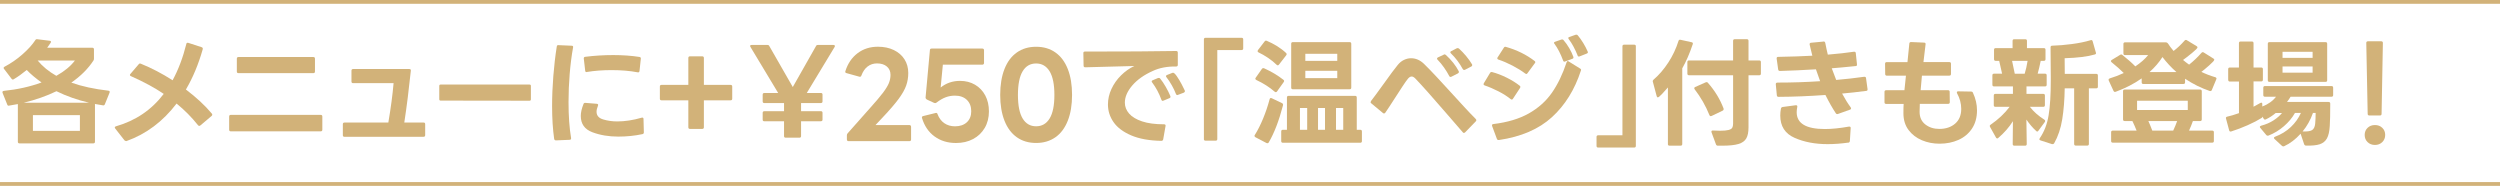
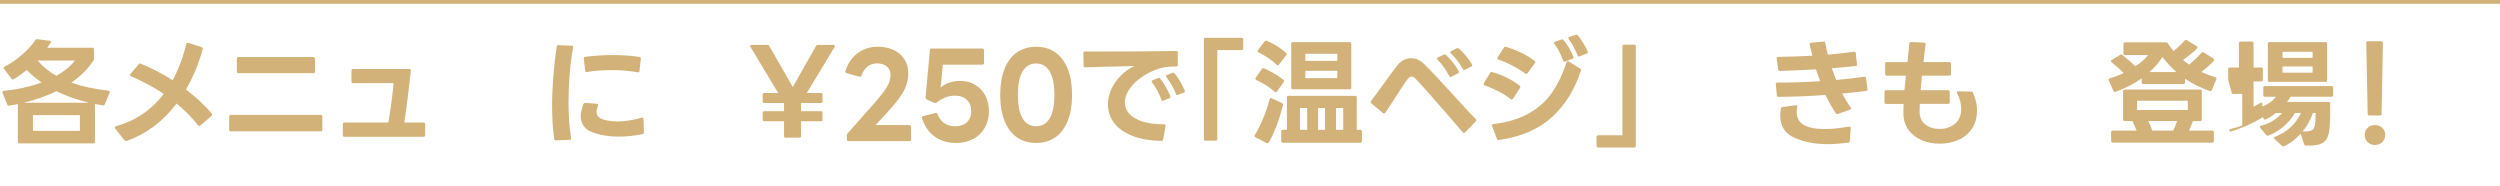
<svg xmlns="http://www.w3.org/2000/svg" id="_レイヤー_2" data-name="レイヤー 2" viewBox="0 0 791.26 58.82">
  <defs>
    <style>
      .cls-1 {
        fill: #d2b279;
        stroke-width: 0px;
      }
    </style>
  </defs>
  <g id="_レイヤー_1-2" data-name="レイヤー 1">
    <g>
      <path class="cls-1" d="M1.23,28.76c4.33-.44,8.3-1.33,11.92-2.66-1.87-1.33-3.43-2.64-4.69-3.95-1.43,1.18-2.79,2.15-4.1,2.92-.1.07-.2.11-.3.11-.17,0-.31-.09-.41-.26l-2.36-3.1c-.1-.1-.15-.21-.15-.33s.1-.25.29-.37c2.02-1.06,3.91-2.36,5.67-3.91,1.76-1.55,3.12-3.05,4.08-4.5.12-.25.34-.34.66-.29l3.88.48c.2.02.33.09.39.2.06.11.04.25-.06.42-.42.64-.79,1.17-1.11,1.59h14.28c.34,0,.52.17.52.52v2.92c0,.27-.05.47-.15.59-1.67,2.58-4.01,4.92-7.01,7.01,3.3,1.18,7.21,2.03,11.73,2.55.17.02.3.09.37.2.07.11.07.25,0,.42l-1.48,3.65c-.12.32-.33.44-.63.37-.84-.12-1.69-.27-2.55-.44l.04.15v11.81c0,.34-.17.52-.52.52H6.17c-.34,0-.52-.17-.52-.52v-11.92l-2.73.48-.15.04c-.25,0-.41-.12-.48-.37l-1.48-3.69-.04-.22c0-.25.15-.38.44-.41ZM17.87,28.87c-3.1,1.5-6.56,2.72-10.37,3.65h20.7c-3.74-.89-7.18-2.1-10.33-3.65ZM25.29,36.43h-14.87v4.98h14.87v-4.98ZM17.83,24c2.56-1.43,4.51-3.04,5.87-4.83h-11.77c1.55,1.87,3.52,3.48,5.9,4.83Z" />
      <path class="cls-1" d="M39.87,44.63c-.17,0-.33-.07-.48-.22l-2.92-3.73c-.1-.15-.15-.26-.15-.33,0-.17.12-.29.37-.37,6.25-1.79,11.29-5.21,15.13-10.26-2.85-1.94-6.31-3.81-10.37-5.61-.22-.07-.33-.2-.33-.37,0-.12.05-.23.15-.33l2.62-3.06c.17-.25.41-.31.7-.18,3.4,1.38,6.74,3.12,10.04,5.24,1.82-3.35,3.27-7.18,4.35-11.51.02-.17.1-.28.22-.33.12-.05.26-.05.41,0l4.21,1.37c.32.1.43.33.33.7-1.33,4.7-3.1,8.93-5.31,12.7,3.3,2.49,6.03,5.02,8.19,7.6.1.1.15.22.15.37,0,.12-.06.25-.18.37l-3.58,3.03c-.15.1-.26.15-.33.15-.15,0-.28-.07-.41-.22-1.99-2.51-4.26-4.8-6.79-6.86-4.33,5.68-9.6,9.63-15.79,11.85-.05.02-.12.04-.22.04Z" />
      <path class="cls-1" d="M72.53,41.05v-4.17c0-.34.17-.52.52-.52h28.45c.34,0,.52.17.52.52v4.17c0,.34-.17.52-.52.52h-28.45c-.34,0-.52-.17-.52-.52ZM75.48,18.05h23.69c.34,0,.52.17.52.52v4.06c0,.34-.17.52-.52.52h-23.69c-.34,0-.52-.17-.52-.52v-4.06c0-.34.17-.52.52-.52Z" />
      <path class="cls-1" d="M134.05,43.3h-25.02c-.35,0-.52-.17-.52-.52v-3.47c0-.34.17-.52.52-.52h13.88c.79-4.62,1.34-8.78,1.66-12.47h-12.81c-.34,0-.52-.17-.52-.52v-3.43c0-.34.17-.52.52-.52h17.79c.37,0,.53.18.48.55-.62,5.9-1.3,11.37-2.07,16.38h6.09c.34,0,.52.17.52.52v3.47c0,.34-.17.52-.52.52Z" />
-       <path class="cls-1" d="M139.03,31.41v-4.21c0-.29.15-.44.44-.44h28.12c.3,0,.44.15.44.44v4.24c0,.29-.15.44-.44.44l-28.12-.04c-.3,0-.44-.15-.44-.44Z" />
      <path class="cls-1" d="M175.4,44c-.44-3.08-.66-6.54-.66-10.41,0-3.08.13-6.25.39-9.52.26-3.27.62-6.38,1.09-9.34.05-.34.23-.49.55-.44l4.17.18c.37,0,.52.18.44.55-.47,2.56-.82,5.34-1.07,8.36-.25,3.01-.37,6-.37,8.95,0,4.35.27,8.14.81,11.37v.11c0,.3-.16.44-.48.44l-4.28.18h-.04c-.29,0-.48-.15-.55-.44ZM184.67,32.93c.12-.29.33-.42.63-.37l3.62.29c.37.05.48.26.33.63-.29.74-.44,1.37-.44,1.88,0,1.21.7,2.02,2.1,2.44,1.4.42,2.89.63,4.46.63,2.41,0,4.98-.39,7.71-1.18l.18-.04c.27,0,.41.15.41.44l.11,4.21v.07c0,.27-.15.44-.44.52-2.46.52-5.01.78-7.64.78-3.03,0-5.76-.46-8.21-1.38-2.45-.92-3.67-2.64-3.67-5.15,0-1.08.28-2.34.85-3.76ZM185.22,17.98c2.93-.37,5.89-.55,8.89-.55s5.73.2,8.27.59c.34.05.49.25.44.59l-.41,3.84c-.05.37-.25.52-.59.44-2.41-.47-5.18-.7-8.3-.7-2.8,0-5.39.2-7.75.59l-.11.04h-.04c-.12,0-.22-.04-.3-.13-.07-.09-.11-.2-.11-.35l-.44-3.8v-.07c0-.29.15-.46.44-.48Z" />
-       <path class="cls-1" d="M208.85,31.23v-3.84c0-.34.17-.52.52-.52h8.49v-8.52c0-.34.17-.52.52-.52h3.88c.34,0,.52.17.52.52v8.52h8.45c.34,0,.52.17.52.52v3.84c0,.34-.17.52-.52.52h-8.45v8.53c0,.34-.17.52-.52.52h-3.88c-.34,0-.52-.17-.52-.52v-8.53h-8.49c-.34,0-.52-.17-.52-.52Z" />
      <path class="cls-1" d="M248.15,43.07v-4.69h-6.24c-.34,0-.52-.17-.52-.52v-2.14c0-.34.17-.52.52-.52h6.24v-2.58h-6.24c-.34,0-.52-.17-.52-.52v-2.14c0-.34.17-.52.52-.52h4.39l-8.78-14.58c-.07-.12-.11-.21-.11-.26,0-.25.16-.37.48-.37h5.02c.29,0,.49.12.59.37l7.42,12.95,7.34-12.95c.1-.25.3-.37.59-.37h4.95c.2,0,.33.06.41.18.07.12.06.27-.04.44l-8.82,14.58h4.46c.34,0,.52.17.52.52v2.14c0,.34-.17.52-.52.52h-6.27v2.58h6.27c.34,0,.52.17.52.52v2.14c0,.34-.17.52-.52.52h-6.27v4.69c0,.34-.17.52-.52.52h-4.35c-.34,0-.52-.17-.52-.52Z" />
      <path class="cls-1" d="M268.04,44.18v-1.33c0-.25.07-.46.22-.63l7.23-8.16c1.77-1.97,3.1-3.54,3.99-4.72s1.5-2.19,1.85-3.03c.34-.84.52-1.71.52-2.62,0-1.11-.39-1.99-1.16-2.64-.77-.65-1.81-.98-3.12-.98-1.13,0-2.12.33-2.97.98-.85.65-1.51,1.61-1.97,2.86-.1.32-.31.44-.63.37l-4.1-1.14c-.34-.1-.46-.31-.33-.63.76-2.41,2.05-4.3,3.86-5.67,1.81-1.37,3.95-2.05,6.44-2.05,1.89,0,3.57.35,5.02,1.05s2.58,1.68,3.38,2.93c.8,1.25,1.2,2.71,1.2,4.35,0,1.38-.22,2.69-.65,3.93-.43,1.24-1.22,2.65-2.38,4.23-1.16,1.57-2.83,3.52-5.02,5.83l-2.32,2.47h10.74c.15,0,.27.05.37.15.1.1.15.23.15.41v4.02c0,.17-.05.3-.15.39-.1.09-.22.13-.37.13h-19.26c-.34,0-.52-.17-.52-.52Z" />
      <path class="cls-1" d="M295.76,43.17c-1.88-1.39-3.19-3.32-3.93-5.78-.02-.05-.04-.12-.04-.22,0-.22.13-.37.41-.44l4.06-1c.25,0,.41.14.48.41.47,1.23,1.17,2.18,2.12,2.84.95.66,2.08,1,3.41,1,1.57,0,2.82-.43,3.75-1.29.92-.86,1.38-2.02,1.38-3.47,0-1.52-.47-2.73-1.4-3.62-.94-.89-2.19-1.33-3.76-1.33-1.03,0-2.01.17-2.93.52-.92.34-1.91.92-2.97,1.73-.1.07-.22.11-.37.11-.07,0-.18-.02-.33-.07l-2.32-1.07c-.27-.2-.39-.42-.37-.66l1.37-14.98c.02-.32.2-.48.52-.48h16.09c.15,0,.27.04.37.13.1.09.15.22.15.39v4.06c0,.15-.05.27-.15.37-.1.1-.22.15-.37.15h-12.51l-.7,7.23c1.75-1.4,3.79-2.1,6.13-2.1,1.8,0,3.38.41,4.76,1.22,1.38.81,2.45,1.94,3.23,3.39.77,1.45,1.16,3.14,1.16,5.06s-.44,3.71-1.33,5.22c-.89,1.51-2.12,2.69-3.69,3.52-1.57.84-3.38,1.25-5.42,1.25-2.63,0-4.89-.7-6.77-2.08Z" />
      <path class="cls-1" d="M321.83,43.44c-1.71-1.21-3.01-2.95-3.91-5.24-.9-2.29-1.35-5.01-1.35-8.16s.45-5.9,1.35-8.19c.9-2.29,2.2-4.04,3.91-5.24,1.71-1.21,3.75-1.81,6.11-1.81s4.4.6,6.11,1.81,3.01,2.95,3.91,5.24c.9,2.29,1.35,5.02,1.35,8.19s-.45,5.87-1.35,8.16c-.9,2.29-2.2,4.04-3.91,5.24s-3.75,1.81-6.11,1.81-4.4-.6-6.11-1.81ZM323.67,37.5c1,1.65,2.42,2.47,4.26,2.47s3.27-.82,4.28-2.47c1.01-1.65,1.51-4.13,1.51-7.45s-.5-5.81-1.51-7.47c-1.01-1.66-2.44-2.49-4.28-2.49s-3.27.82-4.26,2.47-1.49,4.15-1.49,7.49.5,5.81,1.49,7.45Z" />
      <path class="cls-1" d="M343.36,16.32c12.62,0,22.25-.06,28.9-.18.34,0,.52.17.52.52v3.87c0,.34-.17.52-.52.52-2.83-.05-5.29.42-7.38,1.4-2.76,1.23-4.92,2.76-6.5,4.59-1.57,1.83-2.36,3.65-2.36,5.44,0,1.28.45,2.44,1.35,3.47.9,1.03,2.27,1.86,4.11,2.47,1.84.62,4.16.92,6.94.92.39,0,.55.18.48.55l-.74,4.21c-.07.32-.27.48-.59.48-3.84-.07-7.02-.65-9.54-1.73-2.52-1.08-4.38-2.47-5.57-4.17-1.19-1.7-1.79-3.57-1.79-5.61,0-1.67.37-3.31,1.11-4.91.74-1.6,1.75-3.03,3.03-4.3,1.28-1.27,2.68-2.26,4.21-2.97-7.45.22-12.63.36-15.54.41-.34,0-.52-.17-.52-.52l-.07-3.95v-.07c0-.29.16-.44.48-.44ZM364.84,25.4l1.66-.7c.07-.02.17-.04.3-.04.17,0,.31.07.41.22.57.69,1.15,1.56,1.75,2.6.6,1.05,1.09,2.02,1.46,2.93.02.05.04.12.04.22,0,.22-.11.37-.33.44l-1.88.78-.26.07c-.2,0-.33-.12-.41-.37-.71-1.99-1.69-3.81-2.92-5.46-.1-.1-.15-.21-.15-.33,0-.17.11-.29.33-.37ZM372.62,30.09c-.2,0-.34-.12-.44-.37-.32-.86-.76-1.78-1.31-2.75-.55-.97-1.11-1.81-1.68-2.53-.1-.1-.15-.21-.15-.33,0-.17.1-.29.3-.37l1.66-.66c.1-.02.18-.05.26-.07.29,0,.7.38,1.22,1.13.52.75,1.02,1.59,1.51,2.51.49.92.82,1.59,1,2.01.02.05.04.12.04.22,0,.17-.11.32-.33.44l-1.85.7c-.1.05-.17.07-.22.07Z" />
      <path class="cls-1" d="M381.04,44V12.48c0-.34.17-.52.52-.52h11.4c.34,0,.52.17.52.52v2.84c0,.34-.17.52-.52.52h-7.68v28.16c0,.34-.17.52-.52.52h-3.21c-.34,0-.52-.17-.52-.52Z" />
      <path class="cls-1" d="M397.05,43c0-.1.04-.2.11-.29.94-1.5,1.81-3.23,2.62-5.19.81-1.96,1.5-4,2.07-6.14.1-.34.32-.44.66-.29l3.25,1.55c.3.15.39.39.3.74-1.25,4.82-2.76,8.72-4.5,11.7-.1.17-.23.26-.41.26l-.3-.07-3.51-1.84c-.2-.12-.29-.26-.29-.41ZM397.31,24.92c0-.1.04-.2.11-.29l1.96-2.8c.17-.25.41-.32.7-.22,2.36,1.06,4.4,2.28,6.13,3.65.15.1.22.22.22.37,0,.1-.05.22-.15.37l-2.1,2.95c-.1.15-.22.22-.37.22s-.27-.05-.37-.15c-1.65-1.43-3.58-2.66-5.79-3.69-.22-.12-.33-.26-.33-.41ZM398.05,16.17c0-.12.04-.23.11-.33l2.1-2.73c.17-.25.41-.31.7-.18,1.03.42,2.1.97,3.19,1.64,1.09.68,2.06,1.41,2.9,2.2.12.12.18.25.18.37,0,.1-.05.22-.15.37l-2.29,2.95c-.1.15-.22.22-.37.22-.12,0-.25-.06-.37-.18-.81-.79-1.73-1.53-2.75-2.21-1.02-.69-2.01-1.25-2.97-1.7-.2-.07-.3-.21-.3-.41ZM407.83,30.34h21.07c.34,0,.52.17.52.52v10.22h1.11c.34,0,.52.17.52.52v3.06c0,.34-.17.52-.52.52h-24.5c-.34,0-.52-.17-.52-.52v-3.06c0-.34.17-.52.52-.52h1.29v-10.22c0-.34.17-.52.52-.52ZM409.19,13.33h17.97c.34,0,.52.17.52.52v13.88c0,.34-.17.52-.52.52h-17.97c-.34,0-.52-.17-.52-.52v-13.88c0-.34.17-.52.52-.52ZM411.44,34.18v6.9h2.29v-6.9h-2.29ZM413.14,17.02v2.25h10.11v-2.25h-10.11ZM413.14,22.41v2.32h10.11v-2.32h-10.11ZM417.16,34.18v6.9h2.21v-6.9h-2.21ZM422.85,34.18v6.9h2.29v-6.9h-2.29Z" />
      <path class="cls-1" d="M433.93,31.97c.61-.76,1.89-2.5,3.84-5.2,2.21-3.1,3.74-5.15,4.58-6.16.59-.74,1.25-1.29,1.99-1.64.74-.36,1.49-.54,2.25-.54,1.5,0,2.87.59,4.1,1.77,1.21,1.18,2.58,2.6,4.11,4.24,1.54,1.65,3.03,3.27,4.48,4.87,1.33,1.45,2.69,2.93,4.08,4.45,1.39,1.51,2.64,2.82,3.75,3.93.1.1.15.22.15.37,0,.12-.05.23-.15.33l-3.4,3.51c-.17.12-.3.18-.37.18-.12,0-.25-.07-.37-.22-1.13-1.28-2.9-3.32-5.31-6.13-4.28-4.97-7.52-8.6-9.71-10.89-.42-.42-.8-.63-1.14-.63-.42,0-.82.25-1.22.74-.42.52-.96,1.28-1.62,2.29-.66,1.01-1.33,2.03-1.99,3.06-1.8,2.8-2.98,4.6-3.54,5.39-.1.15-.23.22-.41.22-.12,0-.23-.05-.33-.15l-3.69-3.06c-.15-.12-.22-.25-.22-.37,0-.05.05-.17.15-.37ZM455.11,18.17l1.81-.85c.07-.07.17-.11.29-.11.1,0,.23.06.41.18,1.77,1.62,3.12,3.33,4.06,5.13.02.07.05.16.07.26,0,.17-.1.32-.29.44l-2.1,1.07s-.14.07-.26.07c-.2,0-.33-.1-.41-.29-.44-.86-.99-1.75-1.64-2.68-.65-.92-1.33-1.75-2.05-2.49-.12-.1-.18-.22-.18-.37,0-.12.1-.25.29-.37ZM463.38,22.15c-.15,0-.28-.1-.41-.29-1.01-1.87-2.26-3.53-3.76-4.98-.12-.12-.18-.23-.18-.33,0-.17.1-.29.3-.37l1.73-.89c.15-.05.26-.07.33-.07.1,0,.23.06.41.18.74.66,1.48,1.45,2.23,2.34.75.9,1.37,1.77,1.86,2.6.05.07.07.17.07.3,0,.17-.1.31-.29.41l-1.99,1.03c-.15.05-.25.07-.29.07Z" />
      <path class="cls-1" d="M469.63,26.36l1.96-3.25c.15-.27.37-.37.66-.3,1.5.39,3.04.98,4.63,1.77,1.59.79,2.96,1.64,4.11,2.55.15.1.22.23.22.41,0,.07-.04.17-.11.3l-2.25,3.43c-.12.17-.25.26-.37.26-.07,0-.18-.05-.33-.15-1.06-.86-2.34-1.68-3.84-2.45-1.5-.77-2.98-1.41-4.43-1.9-.22-.07-.33-.2-.33-.37,0-.05.02-.15.07-.29ZM472.62,39.27c4.48-.54,8.22-1.66,11.24-3.36,3.01-1.7,5.45-3.87,7.31-6.53,1.86-2.66,3.41-5.88,4.67-9.67.07-.25.2-.37.37-.37.1,0,.2.04.29.11l3.62,2.25c.27.15.36.34.26.59-1.97,6.08-5.03,11.01-9.19,14.8-4.16,3.79-9.76,6.2-16.79,7.23h-.11c-.25,0-.42-.12-.52-.37l-1.51-4.06-.04-.26c0-.2.13-.32.41-.37ZM473.98,18.2l1.99-3.1c.15-.27.37-.36.66-.26,3.42.96,6.45,2.45,9.08,4.46.15.1.22.22.22.37,0,.12-.05.23-.15.33l-2.33,3.17c-.12.17-.25.26-.37.26-.07,0-.18-.05-.33-.15-1.13-.86-2.47-1.69-4-2.49-1.54-.8-3.04-1.45-4.52-1.94-.22-.07-.33-.2-.33-.37,0-.12.02-.22.07-.29ZM492.18,13.22l1.99-.7.26-.04c.2,0,.34.07.44.22.66.76,1.27,1.61,1.81,2.55.54.93.97,1.84,1.29,2.73l.04.18c0,.22-.11.37-.33.44l-2.29.85c-.1.05-.17.07-.22.07-.22,0-.37-.12-.44-.37-.81-2.16-1.72-3.92-2.73-5.28-.1-.1-.15-.21-.15-.33,0-.15.11-.26.33-.33ZM499.3,17.5c-.34-.86-.76-1.76-1.25-2.69-.49-.93-1.01-1.75-1.55-2.44-.1-.15-.15-.26-.15-.33,0-.15.11-.26.33-.33l1.99-.7.26-.04c.2,0,.34.07.44.22.59.69,1.17,1.49,1.73,2.42s1.03,1.81,1.4,2.68l.07.26c0,.2-.12.33-.37.41l-2.25.89-.26.04c-.2,0-.33-.12-.41-.37Z" />
      <path class="cls-1" d="M517.75,14.66v31.52c0,.34-.17.52-.52.52h-11.4c-.34,0-.52-.17-.52-.52v-2.84c0-.34.17-.52.52-.52h7.68V14.66c0-.34.17-.52.52-.52h3.21c.34,0,.52.17.52.52Z" />
-       <path class="cls-1" d="M527.9,45.58v-17.9c-.52.62-1.13,1.29-1.83,2.03s-1.15,1.11-1.35,1.11c-.17,0-.29-.12-.37-.37l-1.22-4.58-.04-.18c0-.15.09-.31.26-.48,1.75-1.5,3.31-3.32,4.69-5.44s2.45-4.4,3.21-6.81c.1-.32.31-.44.63-.37l3.51.77c.37.07.49.28.37.63-.98,2.93-2.09,5.47-3.32,7.64v23.95c0,.34-.17.52-.52.52h-3.51c-.34,0-.52-.17-.52-.52ZM534.06,23.3v-3.65c0-.34.17-.52.52-.52h13.95v-6.2c0-.34.17-.52.52-.52h3.84c.34,0,.52.17.52.52v6.2h3.4c.34,0,.52.17.52.52v3.65c0,.34-.17.52-.52.52h-3.4v16.46c0,1.53-.23,2.7-.7,3.52-.47.82-1.29,1.42-2.47,1.77-1.18.36-2.9.54-5.17.54h-1.37c-.29,0-.49-.14-.59-.41l-1.4-3.8s-.04-.12-.04-.22c0-.29.17-.42.52-.37l2.21.07c1.21,0,2.1-.08,2.69-.24.59-.16.98-.39,1.16-.7s.28-.73.28-1.27v-15.35h-13.95c-.34,0-.52-.17-.52-.52ZM536.35,28.24c-.07-.12-.11-.23-.11-.33,0-.17.1-.29.29-.37l3.32-1.48c.15-.05.25-.07.3-.07.17,0,.31.07.41.22,2.21,2.51,3.86,5.22,4.95,8.12.02.05.04.12.04.22,0,.2-.11.36-.33.48l-3.47,1.66c-.15.05-.25.07-.3.07-.2,0-.33-.11-.41-.33-1.18-2.93-2.74-5.66-4.69-8.19Z" />
      <path class="cls-1" d="M562.57,26.14c4.65,0,9.15-.15,13.51-.44-.47-1.25-.91-2.51-1.33-3.76-4.06.25-7.86.42-11.4.52-.32,0-.5-.16-.55-.48l-.48-3.43v-.11c0-.29.16-.44.48-.44,4.16-.07,7.76-.2,10.81-.37l-.85-3.51v-.18c0-.25.15-.38.44-.41l3.91-.37.07-.04c.27,0,.44.15.52.44.27,1.4.54,2.65.81,3.73,3.25-.27,6-.58,8.27-.92h.11c.3,0,.46.16.48.48l.37,3.51v.11c0,.29-.13.44-.41.44-3.35.34-5.87.58-7.57.7l1.4,3.69c3.1-.27,6.05-.6,8.86-1h.11c.29,0,.46.15.48.44l.48,3.47v.11c0,.29-.14.44-.41.44-2.78.37-5.33.65-7.64.85.91,1.7,1.82,3.16,2.73,4.39.07.15.11.26.11.33,0,.17-.11.3-.33.37l-3.84,1.37s-.12.04-.22.04c-.2,0-.34-.09-.44-.26-1.11-1.67-2.2-3.6-3.29-5.79-5.24.37-10.19.57-14.83.59-.34,0-.53-.16-.55-.48l-.33-3.47v-.07c0-.32.17-.48.52-.48ZM584.97,45.14c-2.26.32-4.44.48-6.53.48-3.94,0-7.42-.66-10.44-1.99-3.03-1.33-4.54-3.69-4.54-7.08,0-.71.07-1.45.22-2.21.07-.27.26-.43.55-.48l4.13-.55h.11c.15,0,.26.05.33.15s.09.23.04.41c-.12.66-.18,1.22-.18,1.66,0,3.54,2.98,5.31,8.93,5.31,2.19,0,4.72-.26,7.6-.77h.15c.29,0,.43.16.41.48l-.26,4.1c-.05.32-.22.49-.52.52Z" />
      <path class="cls-1" d="M619.35,29.24c0-.22.15-.33.44-.33l4.06.07c.3,0,.49.12.59.37.86,1.84,1.29,3.7,1.29,5.57,0,2.26-.53,4.19-1.59,5.78-1.06,1.59-2.49,2.78-4.28,3.58-1.8.8-3.79,1.2-5.98,1.2-1.99,0-3.86-.36-5.59-1.09s-3.14-1.81-4.23-3.25c-1.08-1.44-1.62-3.21-1.62-5.3,0-1.3.02-2.29.07-2.95h-5.54c-.34,0-.52-.17-.52-.52v-3.29c0-.34.17-.52.52-.52h5.79l.48-4.61h-6.05c-.34,0-.52-.17-.52-.52l-.04-3.25c0-.34.17-.52.52-.52h6.57l.59-5.87c0-.15.05-.26.15-.35s.23-.13.41-.13l4.1.18c.37,0,.53.18.48.55l-.67,5.61h8.19c.34,0,.52.17.52.52v3.25c0,.34-.17.52-.52.52h-8.67l-.41,4.61h8.67c.34,0,.52.17.52.52l.04,3.25c0,.37-.17.55-.52.55h-8.97l-.07,2.51c0,1.72.6,3.06,1.81,4,1.21.95,2.68,1.42,4.43,1.42,2.04,0,3.71-.55,5-1.66,1.29-1.11,1.94-2.67,1.94-4.69,0-1.67-.44-3.32-1.33-4.95l-.07-.29Z" />
-       <path class="cls-1" d="M629.75,39.9c0-.15.09-.28.26-.41,2.41-1.65,4.43-3.54,6.05-5.68h-4.5c-.34,0-.52-.17-.52-.52v-3.06c0-.34.17-.52.52-.52h5.54v-2.36h-5.98c-.34,0-.52-.17-.52-.52v-2.99c0-.34.17-.52.52-.52h2.55c-.17-.89-.48-2.24-.92-4.06h-1.11c-.34,0-.52-.17-.52-.52v-2.99c0-.34.17-.52.52-.52h5.35v-2.29c0-.34.17-.52.52-.52h3.51c.34,0,.52.17.52.52v2.29h5.35c.34,0,.52.17.52.52v2.99c0,.34-.17.52-.52.52h-1c-.27,1.38-.59,2.73-.96,4.06h2.33c.34,0,.52.17.52.52v2.99c0,.34-.17.52-.52.52h-5.87v2.36h5.31c.34,0,.52.17.52.52v3.06c0,.34-.17.52-.52.52h-4.24c1.18,1.53,2.71,2.88,4.58,4.06.17.1.26.23.26.41,0,.1-.04.21-.11.33l-2.03,2.77c-.12.17-.25.26-.37.26-.1,0-.21-.06-.33-.18-1.11-1.01-2.14-2.21-3.1-3.62l.11,7.75c0,.34-.17.52-.52.52h-3.4c-.34,0-.52-.17-.52-.52l.07-7.23c-1.25,1.97-2.8,3.74-4.65,5.31-.1.1-.21.15-.33.15-.15,0-.27-.09-.37-.26l-1.88-3.36c-.07-.12-.11-.22-.11-.29ZM637.68,23.33h3.14c.37-1.18.68-2.53.92-4.06h-4.91l.85,4.06ZM649.49,45.62l-3.65-1.18c-.25-.07-.37-.2-.37-.37,0-.07.04-.17.11-.3,1.43-2.07,2.37-4.51,2.82-7.33.46-2.82.68-6.44.68-10.87v-1.33l-.07-9.26c0-.34.17-.52.52-.52,1.92-.05,4-.22,6.24-.52,2.24-.29,4.22-.7,5.94-1.22l.18-.04c.22,0,.37.12.44.37l1.07,3.76c0,.22-.13.37-.41.44-2.24.66-5.41,1.06-9.52,1.18l.04,4.95h9.96c.34,0,.52.17.52.52v3.54c0,.34-.17.52-.52.52h-2.33v17.6c0,.34-.17.52-.52.52h-3.62c-.34,0-.52-.17-.52-.52v-17.6h-2.99c-.05,3.62-.31,6.88-.78,9.78-.47,2.9-1.32,5.44-2.55,7.6-.17.25-.41.33-.7.26Z" />
      <path class="cls-1" d="M668.93,28.76l-1.51-3.28s-.04-.13-.04-.26c0-.2.12-.33.37-.41,1.48-.44,2.95-1.01,4.43-1.7-1.08-1.08-2.36-2.21-3.84-3.4-.15-.12-.22-.25-.22-.37,0-.15.09-.27.26-.37l2.66-1.62c.12-.07.23-.11.33-.11.15,0,.27.05.37.15,1.67,1.33,3.04,2.53,4.1,3.62,1.72-1.16,3.08-2.35,4.06-3.58h-7.31c-.34,0-.52-.17-.52-.52v-2.99c0-.34.17-.52.52-.52h12.92c.25,0,.45.11.63.33.47.74,1.07,1.54,1.81,2.4,1.25-.96,2.41-2.05,3.47-3.28.15-.15.28-.22.41-.22s.23.04.33.11l3.1,1.88c.17.12.26.25.26.37,0,.25-.6.86-1.79,1.83-1.19.97-2.12,1.69-2.79,2.16.64.54,1.28,1.03,1.92,1.48,1.45-1.16,2.75-2.4,3.91-3.73.12-.15.26-.22.41-.22.12,0,.23.04.33.11l3.06,1.92c.17.1.26.22.26.37,0,.25-.55.85-1.64,1.81-1.09.96-1.91,1.64-2.45,2.03,1.35.66,2.83,1.23,4.43,1.7.34.12.44.34.29.66l-1.4,3.36c-.1.29-.32.41-.66.33-2.75-.93-5.36-2.23-7.82-3.88v1.14c0,.34-.17.52-.52.52h-12.69c-.35,0-.52-.17-.52-.52v-1.25c-2.41,1.7-5.15,3.11-8.23,4.24l-.22.04c-.22,0-.37-.11-.44-.33ZM668.71,41.34h7.53c-.42-1.06-.86-2.07-1.33-3.03h-2.44c-.34,0-.52-.17-.52-.52v-8.93c0-.34.17-.52.52-.52h23.88c.34,0,.52.17.52.52v8.93c0,.34-.17.52-.52.52h-2.29c-.32.93-.73,1.94-1.22,3.03h7.34c.34,0,.52.17.52.52v2.77c0,.34-.17.52-.52.52h-31.48c-.34,0-.52-.17-.52-.52v-2.77c0-.34.17-.52.52-.52ZM692.44,31.89h-16.05v2.92h16.05v-2.92ZM681.22,41.34h6.61c.49-1.06.91-2.07,1.25-3.03h-9.12c.3.62.71,1.62,1.25,3.03ZM684.43,18.05c-1.08,1.7-2.45,3.28-4.1,4.76h8.52c-1.65-1.45-3.12-3.04-4.43-4.76Z" />
-       <path class="cls-1" d="M705.23,25.25v-3.36c0-.34.17-.52.52-.52h2.88v-7.71c0-.34.17-.52.52-.52h3.58c.34,0,.52.17.52.52v7.71h2.44c.34,0,.52.17.52.52v3.36c0,.34-.17.52-.52.52h-2.44v8.01c.96-.52,1.67-.91,2.14-1.18.12-.07.22-.11.3-.11.22,0,.33.15.33.44v.78c1.87-.71,3.32-1.75,4.35-3.1h-3.51c-.34,0-.52-.17-.52-.52v-2.33c0-.34.17-.52.52-.52h21.07c.34,0,.52.17.52.52v2.33c0,.34-.17.52-.52.52h-12.95c-.37.62-.75,1.17-1.14,1.66h13.17c.34,0,.52.17.52.52,0,3.2-.05,5.55-.15,7.05-.1,1.75-.4,3.07-.9,3.97-.5.9-1.27,1.51-2.29,1.85-1.02.33-2.47.47-4.34.42-.27,0-.47-.15-.59-.44l-1.11-3.32c-1.6,1.77-3.33,3.09-5.2,3.95-.15.05-.25.07-.29.07-.1,0-.23-.06-.41-.18l-2.36-2.18c-.12-.12-.18-.23-.18-.33,0-.17.11-.29.33-.37,1.97-.74,3.65-1.77,5.04-3.1,1.39-1.33,2.44-2.8,3.16-4.43h-1.88c-.86,1.53-2.02,2.92-3.49,4.19-1.46,1.27-3.09,2.26-4.89,2.97-.05.02-.14.04-.26.04-.17,0-.32-.07-.44-.22l-1.88-2.25c-.1-.1-.15-.2-.15-.29,0-.2.13-.33.41-.41,1.48-.39,2.78-.95,3.91-1.68s2.03-1.51,2.69-2.34h-1.99c-.98.84-2.03,1.51-3.14,2.03l-.26.07c-.15,0-.28-.1-.41-.29l-.37-.66c-.02.17-.11.31-.26.41-1.21.76-2.69,1.53-4.45,2.31-1.76.78-3.49,1.43-5.18,1.97-.05.03-.12.04-.22.04-.22,0-.37-.12-.44-.37l-1-3.73-.04-.18c0-.22.13-.37.41-.44,1.03-.22,2.28-.59,3.73-1.11v-10h-2.88c-.34,0-.52-.17-.52-.52ZM718.29,13.33h17.75c.34,0,.52.17.52.52v11.55c0,.34-.17.52-.52.52h-17.75c-.34,0-.52-.17-.52-.52v-11.55c0-.34.17-.52.52-.52ZM722.43,16.39v1.92h9.52v-1.92h-9.52ZM722.43,21.04v1.96h9.52v-1.96h-9.52ZM728.77,41.6c1.45.07,2.45-.07,3.01-.42.55-.36.88-1.03.98-2.01.1-1.11.15-2.25.15-3.43h-.85c-.76,2.19-1.86,4.15-3.28,5.87Z" />
+       <path class="cls-1" d="M705.23,25.25v-3.36c0-.34.17-.52.52-.52h2.88v-7.71c0-.34.17-.52.52-.52h3.58c.34,0,.52.17.52.52v7.71h2.44c.34,0,.52.17.52.52v3.36c0,.34-.17.52-.52.52h-2.44v8.01c.96-.52,1.67-.91,2.14-1.18.12-.07.22-.11.3-.11.22,0,.33.15.33.44v.78c1.87-.71,3.32-1.75,4.35-3.1h-3.51c-.34,0-.52-.17-.52-.52v-2.33c0-.34.17-.52.52-.52h21.07c.34,0,.52.17.52.52v2.33c0,.34-.17.52-.52.52h-12.95c-.37.62-.75,1.17-1.14,1.66h13.17c.34,0,.52.17.52.52,0,3.2-.05,5.55-.15,7.05-.1,1.75-.4,3.07-.9,3.97-.5.9-1.27,1.51-2.29,1.85-1.02.33-2.47.47-4.34.42-.27,0-.47-.15-.59-.44l-1.11-3.32c-1.6,1.77-3.33,3.09-5.2,3.95-.15.05-.25.07-.29.07-.1,0-.23-.06-.41-.18l-2.36-2.18c-.12-.12-.18-.23-.18-.33,0-.17.11-.29.33-.37,1.97-.74,3.65-1.77,5.04-3.1,1.39-1.33,2.44-2.8,3.16-4.43h-1.88c-.86,1.53-2.02,2.92-3.49,4.19-1.46,1.27-3.09,2.26-4.89,2.97-.05.02-.14.04-.26.04-.17,0-.32-.07-.44-.22l-1.88-2.25c-.1-.1-.15-.2-.15-.29,0-.2.13-.33.41-.41,1.48-.39,2.78-.95,3.91-1.68s2.03-1.51,2.69-2.34h-1.99c-.98.84-2.03,1.51-3.14,2.03l-.26.07c-.15,0-.28-.1-.41-.29l-.37-.66c-.02.17-.11.31-.26.41-1.21.76-2.69,1.53-4.45,2.31-1.76.78-3.49,1.43-5.18,1.97-.05.03-.12.04-.22.04-.22,0-.37-.12-.44-.37c0-.22.13-.37.41-.44,1.03-.22,2.28-.59,3.73-1.11v-10h-2.88c-.34,0-.52-.17-.52-.52ZM718.29,13.33h17.75c.34,0,.52.17.52.52v11.55c0,.34-.17.52-.52.52h-17.75c-.34,0-.52-.17-.52-.52v-11.55c0-.34.17-.52.52-.52ZM722.43,16.39v1.92h9.52v-1.92h-9.52ZM722.43,21.04v1.96h9.52v-1.96h-9.52ZM728.77,41.6c1.45.07,2.45-.07,3.01-.42.55-.36.88-1.03.98-2.01.1-1.11.15-2.25.15-3.43h-.85c-.76,2.19-1.86,4.15-3.28,5.87Z" />
      <path class="cls-1" d="M749.35,44.98c-.62-.6-.92-1.36-.92-2.27s.31-1.66.92-2.25c.61-.59,1.39-.88,2.33-.88s1.71.29,2.32.88c.62.59.92,1.34.92,2.25s-.31,1.67-.92,2.27c-.62.6-1.39.9-2.32.9s-1.71-.3-2.33-.9ZM749.46,13.07h4.21c.34,0,.52.17.52.52l-.41,22.44c0,.34-.17.52-.52.52h-3.36c-.34,0-.52-.17-.52-.52l-.44-22.44c0-.34.17-.52.52-.52Z" />
    </g>
-     <rect class="cls-1" y="57.62" width="791.26" height="1.2" />
    <rect class="cls-1" width="791.26" height="1.2" />
  </g>
</svg>